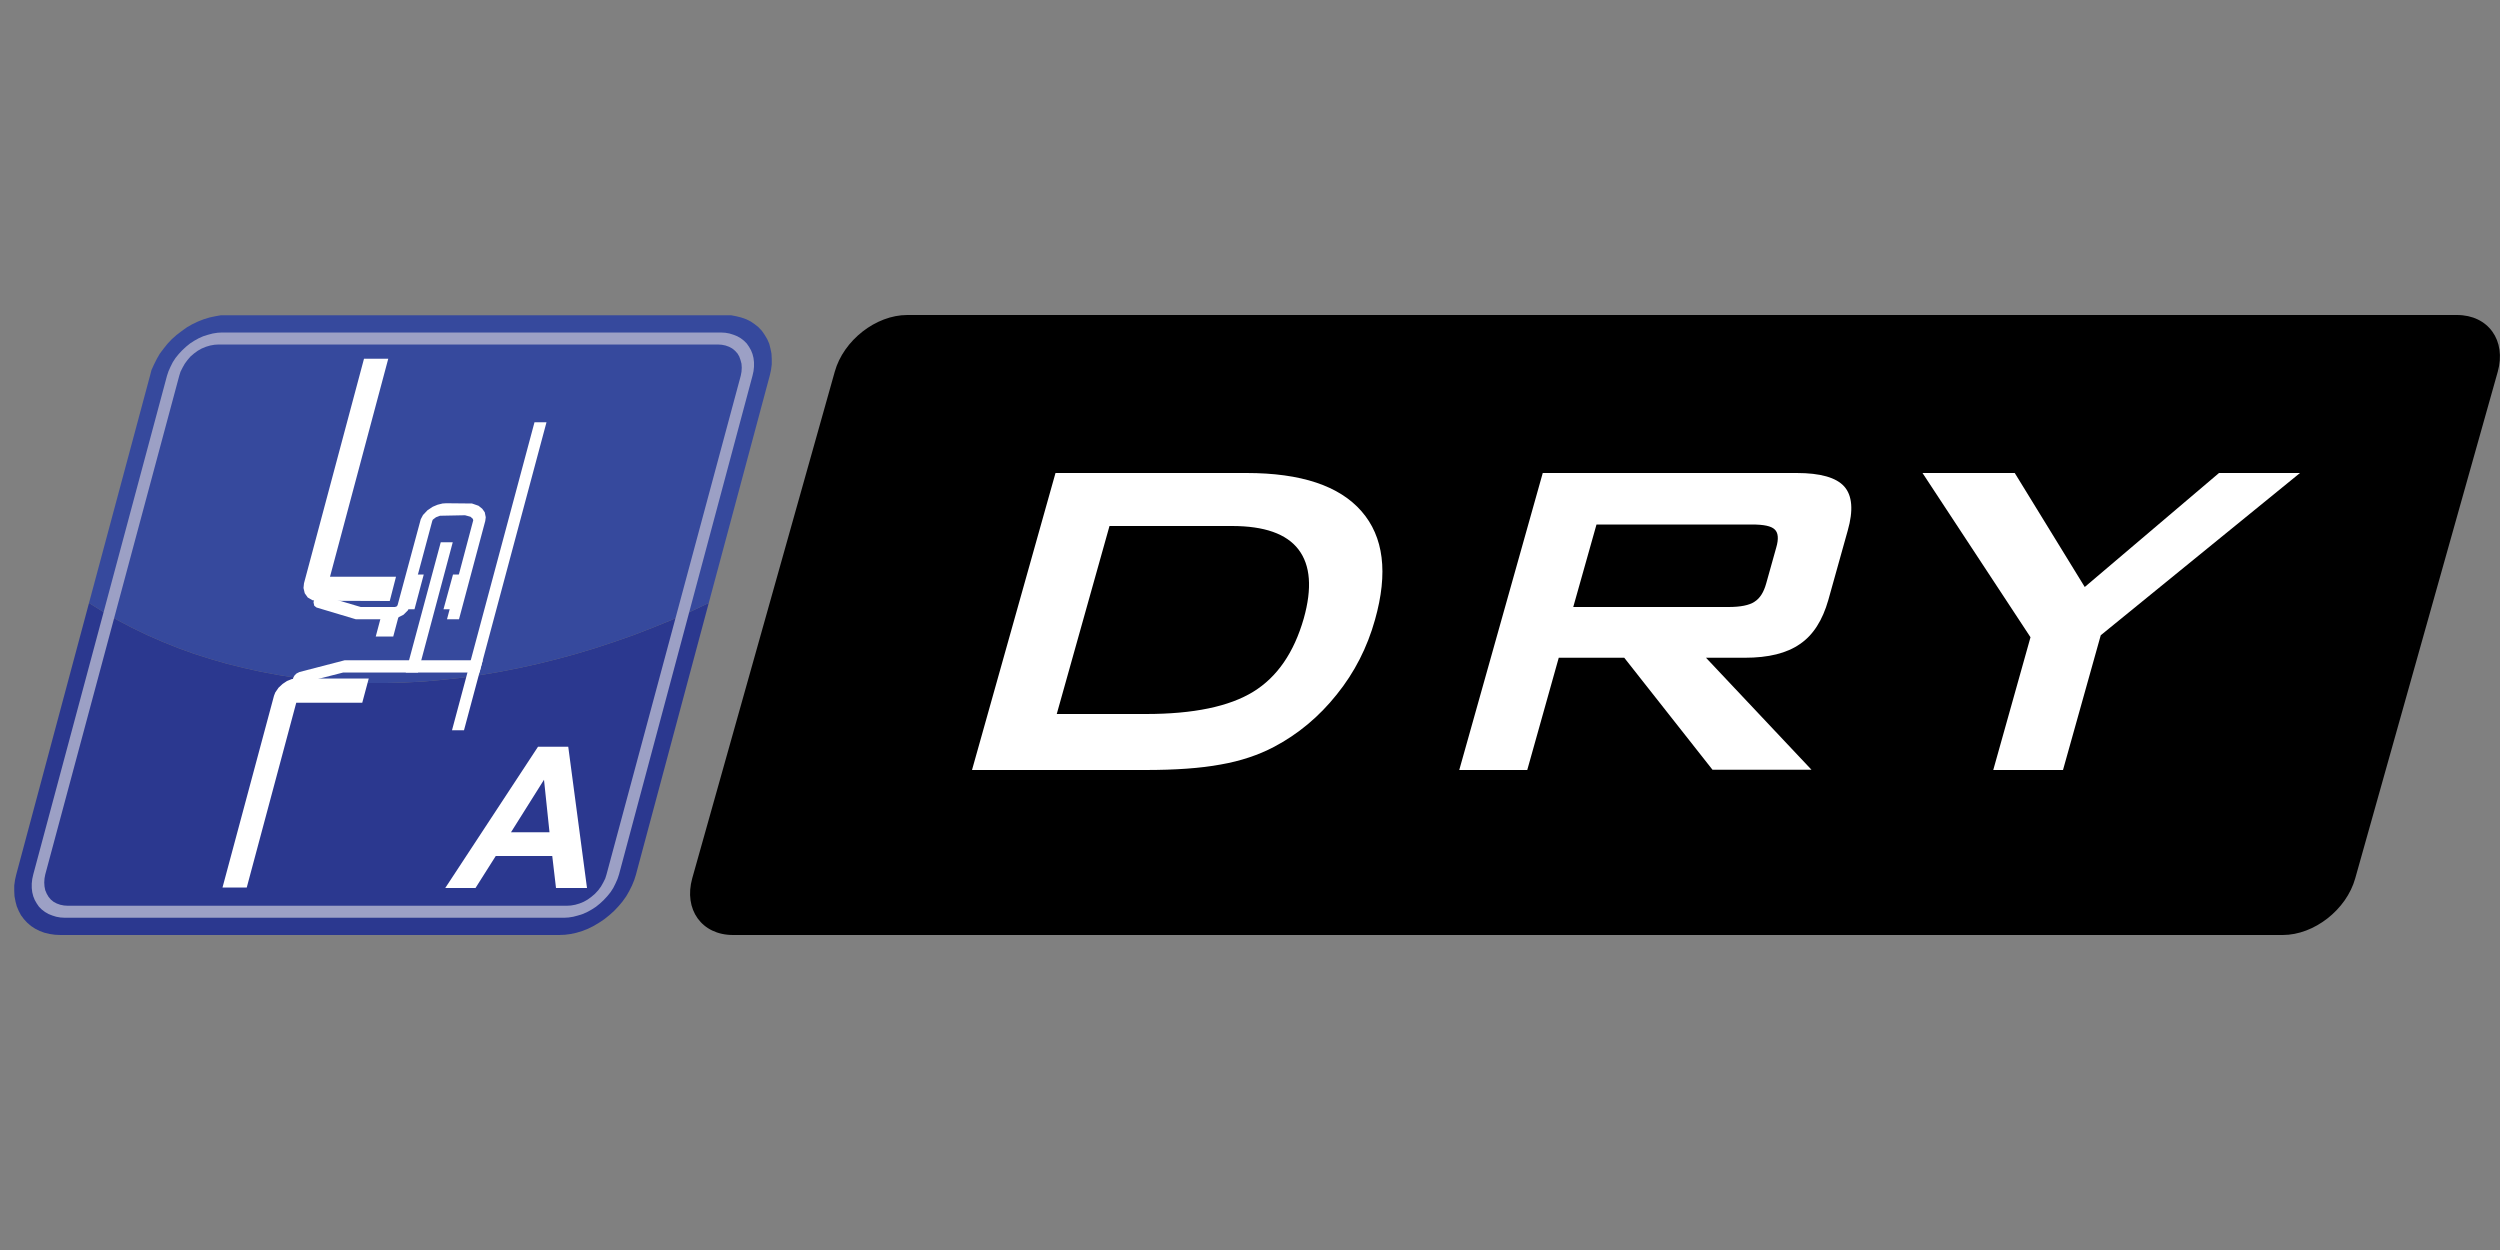
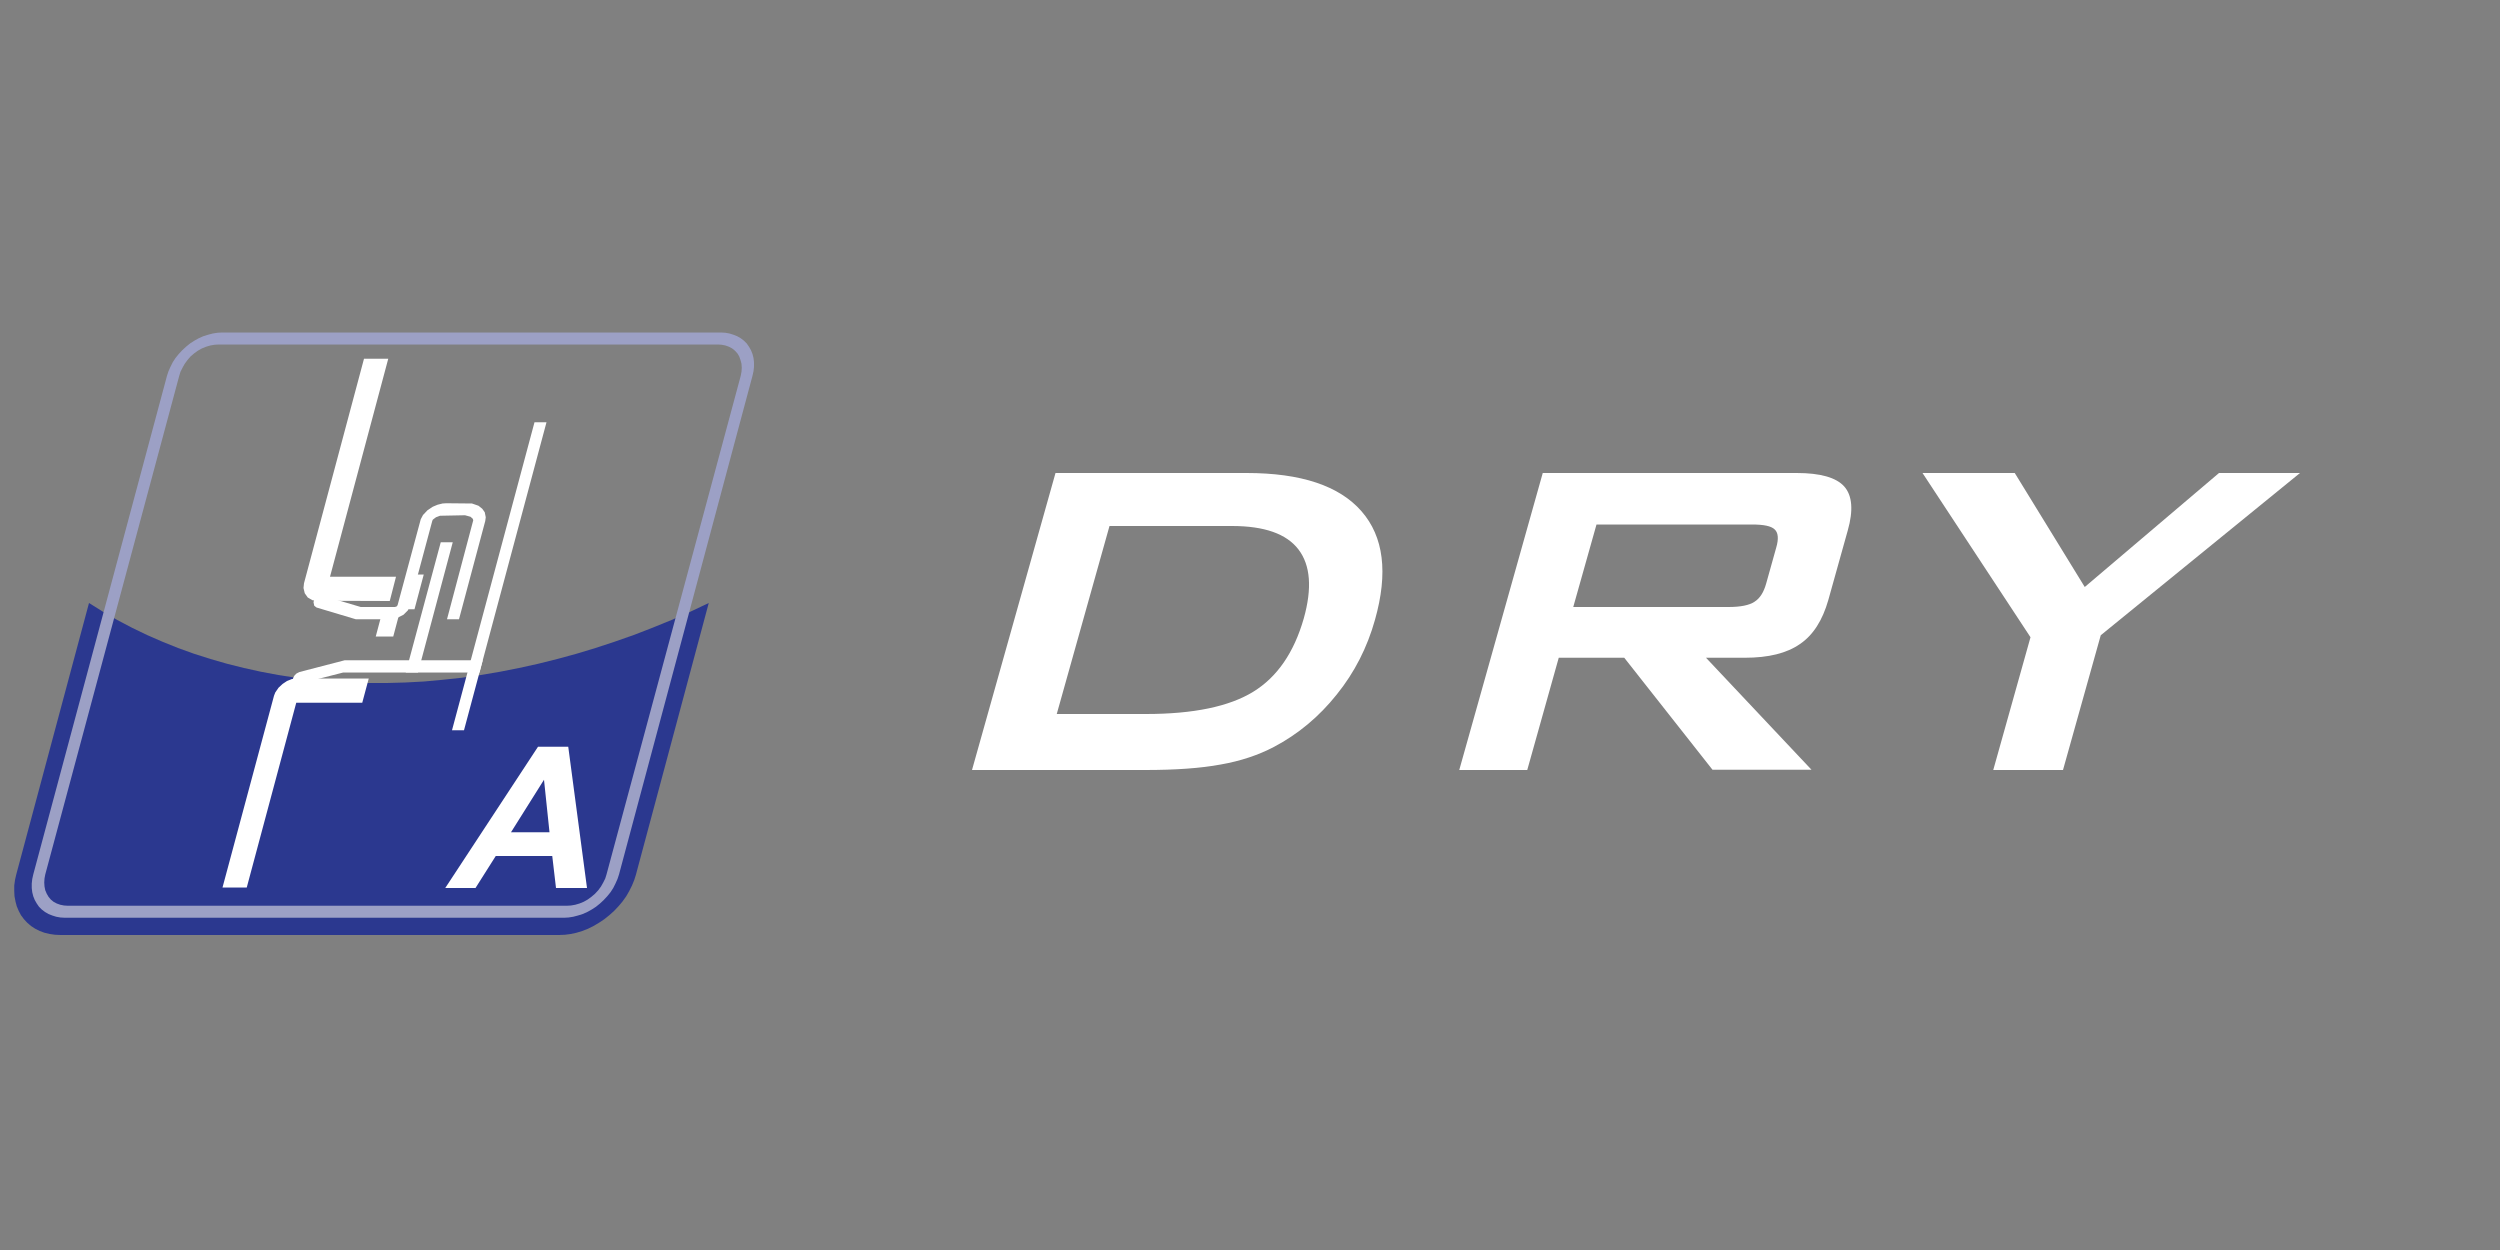
<svg xmlns="http://www.w3.org/2000/svg" xmlns:xlink="http://www.w3.org/1999/xlink" version="1.1" id="Layer_2" x="0px" y="0px" viewBox="0 0 1000 500" style="enable-background:new 0 0 1000 500;" xml:space="preserve">
  <rect x="0" y="0" width="1000" height="500" fill="#808080" stroke="none" />
  <style type="text/css">
	.st0{clip-path:url(#SVGID_2_);fill:#36499D;}
	.st1{clip-path:url(#SVGID_2_);fill:#2B388F;}
	.st2{clip-path:url(#SVGID_2_);fill:#FFFFFF;}
	.st3{clip-path:url(#SVGID_2_);fill:#9CA0C5;}
	.st4{fill:#FFFFFF;}
</style>
  <g>
    <g>
      <g>
        <defs>
          <polygon id="SVGID_1_" points="66.4,126 314.4,126 247.9,374 0,374     " />
        </defs>
        <clipPath id="SVGID_2_">
          <use xlink:href="#SVGID_1_" style="overflow:visible;" />
        </clipPath>
-         <polygon class="st0" points="90.6,126.1 88.4,126.1 86.1,126.5 83.8,127 81.5,127.7 79.2,128.6 76.9,129.7 74.8,130.9      72.7,132.4 70.6,134 68.7,135.7 67,137.5 65.4,139.5 63.9,141.5 62.7,143.6 61.6,145.8 60.6,148 60,150.3 35.6,241.2 41.2,244.7      46.9,248 52.8,251.1 58.8,254 65,256.7 71.2,259.2 77.6,261.5 84.2,263.6 90.8,265.5 97.6,267.2 104.4,268.7 111.3,270      118.4,271.1 125.5,271.9 132.7,272.6 140,273 147.3,273.2 154.7,273.2 162.1,273 169.6,272.6 177.2,271.9 184.7,271.1 192.3,270      200,268.7 207.6,267.2 215.3,265.5 222.9,263.6 230.6,261.5 238.2,259.2 245.8,256.7 253.5,254 261,251.1 268.6,248 276.1,244.7      283.5,241.2 307.9,150.3 308.4,148 308.7,145.8 308.7,143.6 308.6,141.5 308.2,139.5 307.7,137.5 306.9,135.7 305.9,134      304.8,132.4 303.4,130.9 301.9,129.7 300.3,128.6 298.5,127.7 296.5,127 294.5,126.5 292.4,126.1 290.2,126.1    " />
        <polygon class="st1" points="276.1,244.7 268.6,248 261,251.1 253.5,254 245.8,256.7 238.2,259.2 230.6,261.5 222.9,263.6      215.3,265.5 207.6,267.2 200,268.7 192.3,270 184.7,271.1 177.2,271.9 169.6,272.6 162.1,273 154.7,273.2 147.3,273.2 140,273      132.7,272.6 125.5,271.9 118.4,271.1 111.3,270 104.4,268.7 97.6,267.2 90.8,265.5 84.2,263.6 77.6,261.5 71.2,259.2 65,256.7      58.8,254 52.8,251.1 46.9,248 41.2,244.7 35.6,241.2 6.5,349.8 6,352 5.7,354.2 5.7,356.4 5.8,358.5 6.2,360.6 6.7,362.5      7.5,364.4 8.4,366.1 9.6,367.7 10.9,369.1 12.4,370.4 14.1,371.5 15.9,372.4 17.8,373.1 19.9,373.6 22,373.9 24.2,374 223.7,374      226,373.9 228.3,373.6 230.6,373.1 232.9,372.4 235.2,371.5 237.4,370.4 239.6,369.1 241.7,367.7 243.7,366.1 245.6,364.4      247.4,362.5 249,360.6 250.5,358.5 251.7,356.4 252.8,354.2 253.7,352 254.4,349.8 283.5,241.2    " />
        <polygon class="st2" points="155.9,240.4 126.6,240.3 125,240.1 123.1,239 121.9,237.3 121.4,235.2 121.6,233.3 145.6,143.5      155.3,143.5 132,230.7 158.4,230.7    " />
        <polygon class="st2" points="98.7,355 89,355 109.6,278.3 110.1,277 111.4,275.1 113,273.6 114.8,272.4 116.8,271.6 118.9,271.4      147.5,271.4 144.9,281.1 118.5,281.1    " />
        <polygon class="st2" points="183.6,247.7 178.8,247.7 189.3,208.1 189.1,207.5 188.2,206.7 186,206.1 176,206.3 174.4,206.9      173.6,207.5 173.1,207.9 172.9,208.4 163.6,243.1 163.5,243.2 163.3,243.8 163.2,244 163.2,244.1 161.4,245.9 158.6,247.3      157.4,247.6 156.2,247.7 142.3,247.7 126.6,243 125.7,242.3 125.4,240.9 126.3,237.5 131.2,237.5 130.8,238.8 144.3,242.8      158,242.8 158.8,242.5 158.8,242.3 159,242.2 168.3,207.7 169.2,206 171,204.1 173.1,202.7 175,201.9 177,201.4 178.5,201.3      188.8,201.4 191.4,202.3 192.9,203.5 193.9,204.9 194.3,206.9 194.1,208.4    " />
        <polygon class="st2" points="165.8,243.7 160.9,243.7 164.7,229.8 169.5,229.8    " />
-         <polygon class="st2" points="182.3,243.7 177.4,243.7 181.2,229.8 186,229.8    " />
        <polygon class="st2" points="185.6,292.1 180.8,292.1 213.8,168.9 218.6,168.9    " />
        <polygon class="st2" points="121.3,274.3 116.5,274.3 117.3,271.1 117.8,270.2 118.6,269.4 119.8,268.8 137.9,264.1 193.1,264.1      191.8,269 137.3,269 121.7,273    " />
        <polygon class="st2" points="167.2,269 162.3,269 176.3,216.9 181.1,216.9    " />
        <polygon class="st2" points="157.3,254.6 150.3,254.6 152.8,245.2 159.8,245.2    " />
        <path class="st3" d="M247.6,349.8l-0.6,1.8l-0.8,1.8l-0.9,1.8l-1.1,1.7l-1.3,1.6l-1.4,1.5l-1.5,1.4l-1.6,1.3l-1.7,1.1l-1.8,1     l-1.8,0.8l-1.9,0.6l-1.9,0.5l-1.9,0.3l-1.8,0.1H26l-1.8-0.1l-1.7-0.3l-1.6-0.5l-1.5-0.6l-1.4-0.8l-1.3-1l-1.1-1.1l-0.9-1.3     l-0.8-1.4l-0.6-1.5l-0.4-1.6l-0.2-1.7l0-1.8l0.2-1.8l0.4-1.8l53.5-199.5l0.6-1.8l0.8-1.8l0.9-1.8l1.1-1.7l1.3-1.6l1.4-1.5     l1.5-1.4l1.6-1.3l1.7-1.1l1.8-1l1.8-0.8l1.9-0.6l1.9-0.5l1.9-0.3l1.8-0.1h199.5l1.8,0.1l1.7,0.3l1.6,0.5l1.5,0.6l1.4,0.8l1.3,1     l1.1,1.1l0.9,1.3l0.8,1.4l0.6,1.5l0.4,1.6l0.2,1.7l0,1.8l-0.2,1.8l-0.4,1.8L247.6,349.8z M296.3,150.3l0.3-1.6l0.1-1.6l-0.1-1.6     l-0.4-1.5l-0.5-1.4l-0.7-1.2l-1-1.1l-1.1-0.9l-1.3-0.7l-1.4-0.5l-1.5-0.3l-1.6-0.1H87.5l-1.7,0.1l-1.7,0.3l-1.7,0.5l-1.7,0.7     l-1.6,0.9l-1.5,1.1l-1.4,1.2L75,144l-1.1,1.5l-0.9,1.6l-0.8,1.6l-0.5,1.6L18.1,349.8l-0.3,1.6l-0.1,1.6l0.1,1.6l0.3,1.5l0.6,1.4     l0.7,1.2l0.9,1.1l1.1,0.9l1.3,0.7l1.4,0.5l1.5,0.3l1.6,0.1h199.5l1.7-0.1l1.7-0.3l1.7-0.5l1.7-0.7l1.6-0.9l1.5-1.1l1.4-1.2     l1.3-1.4l1.1-1.5l0.9-1.6l0.8-1.6l0.5-1.6L296.3,150.3z" />
        <path class="st2" d="M234.8,355.2h-12.4l-1.5-12.8h-22.6l-8.1,12.8h-12.1l37.1-56.5h12.1L234.8,355.2z M219.8,332.9l-2.2-21     l-13.2,21H219.8z" />
      </g>
    </g>
-     <path d="M999.1,148.7c3.5-12.5-3.8-22.7-16.3-22.7H362.9c-12.5,0-25.5,10.1-29,22.7l-57,202.6c-3.5,12.5,3.8,22.7,16.3,22.7h619.9   c12.5,0,25.5-10.1,29-22.7L999.1,148.7z" />
    <g>
      <path class="st4" d="M388.8,308l33.4-118.8h76.4c21.8,0,37.1,5.1,46,15.3c8.9,10.2,10.7,24.6,5.4,43.4    c-3.1,11.1-8.2,21.1-15.3,29.9c-7.1,8.9-15.5,15.9-25.2,21c-6.1,3.2-13.2,5.6-21.2,7c-8.1,1.5-18.1,2.2-30.1,2.2H388.8z     M422.7,285.6h35.7c19,0,33.3-3,42.9-8.9c9.6-5.9,16.3-15.7,20.2-29.3c3.4-12.1,2.7-21.3-2.1-27.6c-4.8-6.3-13.7-9.4-26.6-9.4h-49    L422.7,285.6z" />
      <path class="st4" d="M583.7,308l33.4-118.8h101.6c9.4,0,15.8,1.8,19,5.4c3.2,3.6,3.7,9.5,1.4,17.6l-7.8,27.9    c-2.3,8-6,13.9-11.3,17.5c-5.3,3.7-12.6,5.5-22.1,5.5h-15.5l42.2,44.8H685l-35.3-44.8h-26.2L610.9,308H583.7z M700.7,209.8h-62.1    l-9.3,33h62.1c4.8,0,8.3-0.7,10.4-2.1c2.2-1.4,3.7-3.8,4.7-7.4l4-14.3c1-3.4,0.8-5.9-0.6-7.2C708.5,210.4,705.5,209.8,700.7,209.8    z" />
      <path class="st4" d="M797.3,308l14.9-53.1L769,189.2h36.9l28,45.6l53.7-45.6H920l-79.7,64.9L825.2,308H797.3z" />
    </g>
  </g>
</svg>